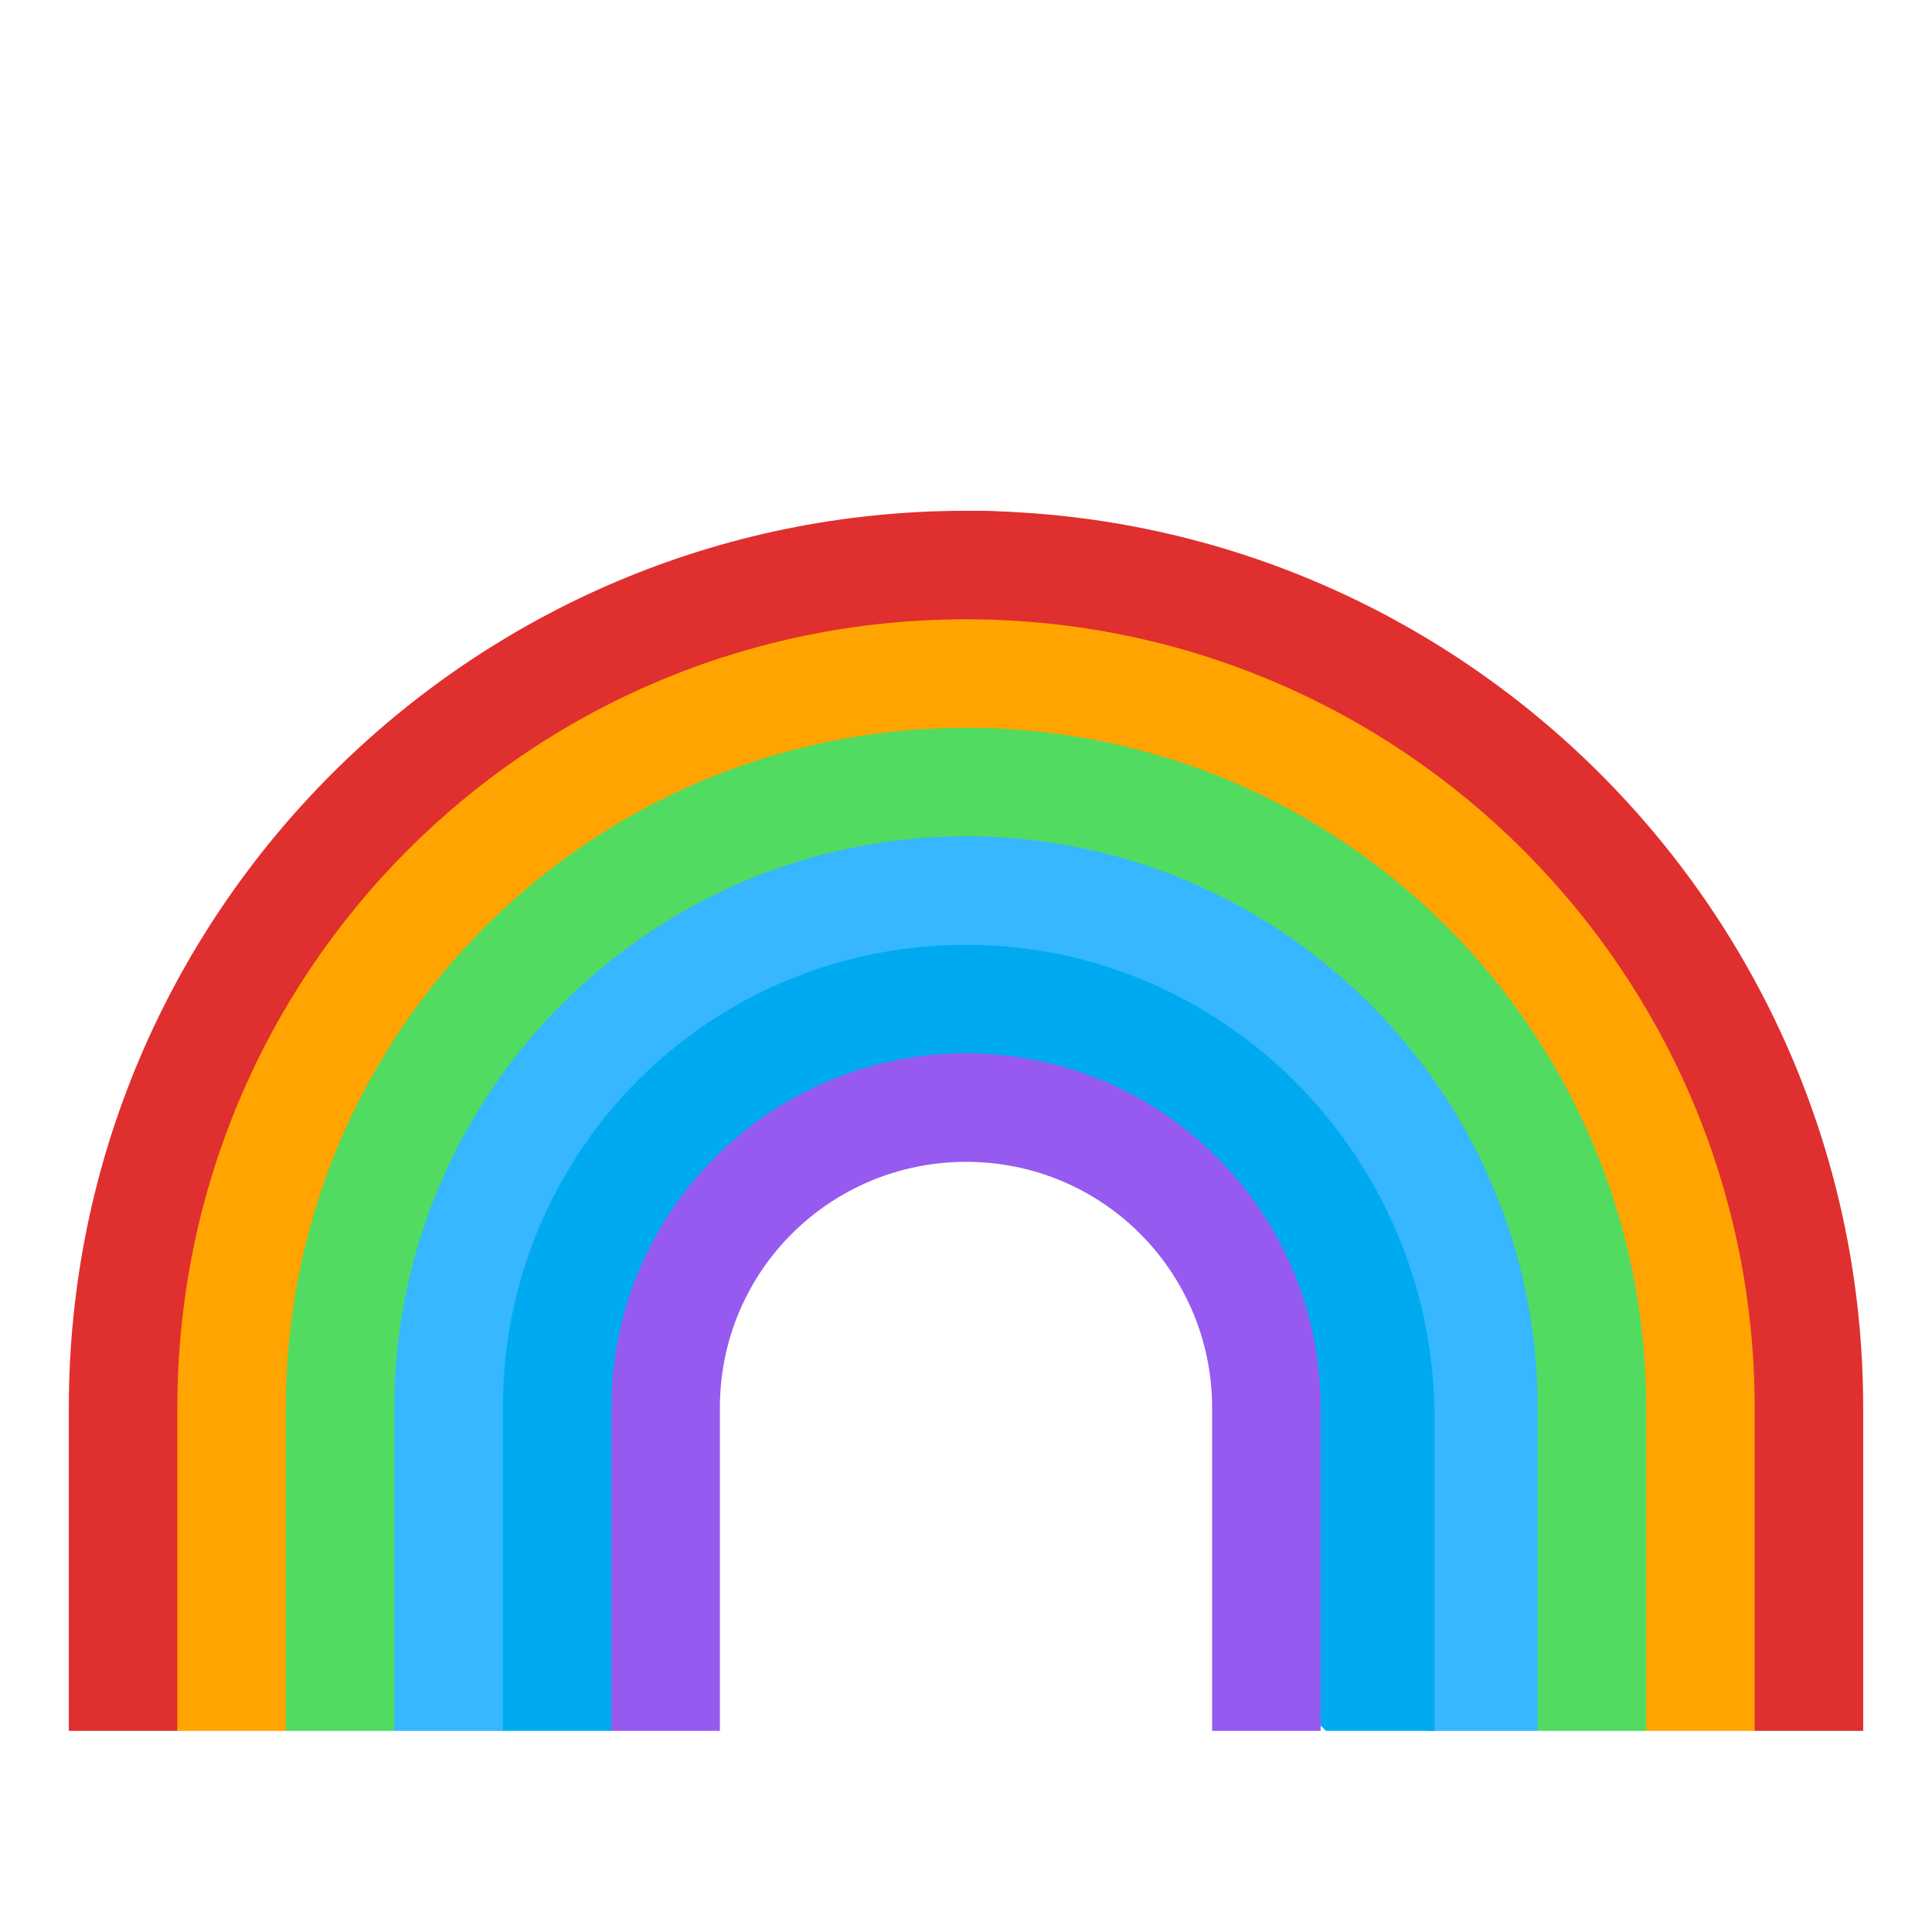
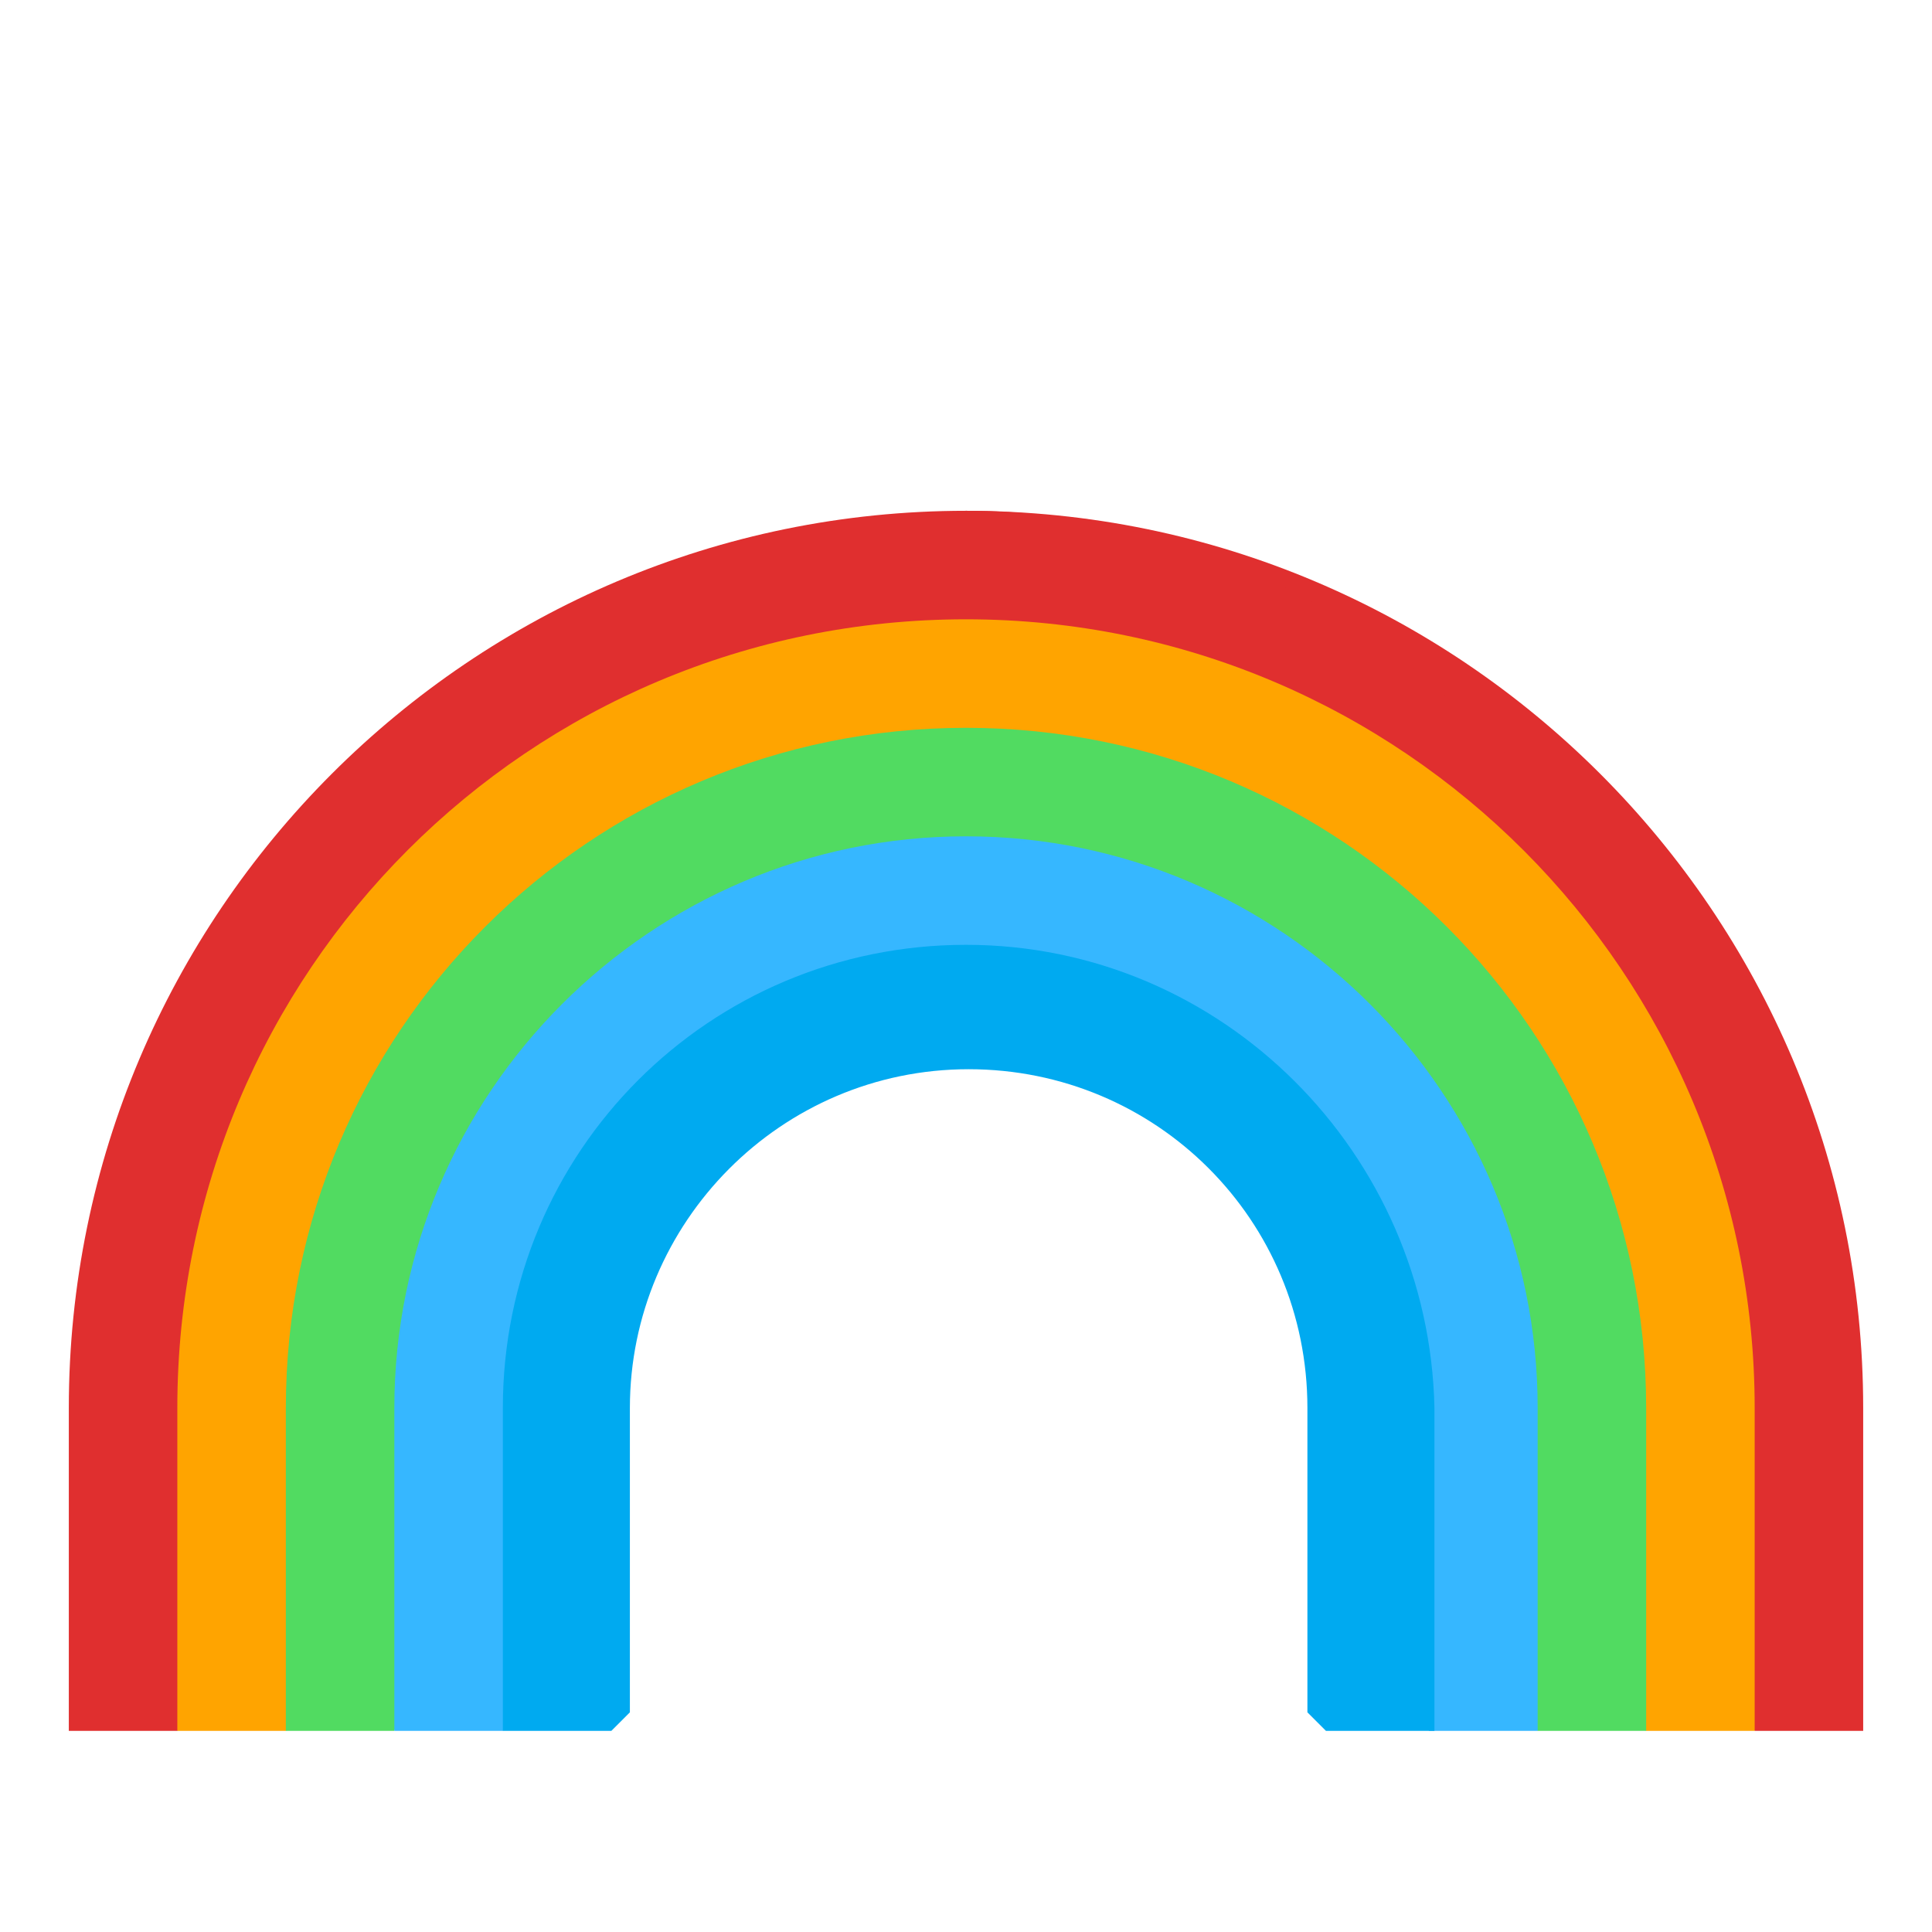
<svg xmlns="http://www.w3.org/2000/svg" version="1.1" x="0px" y="0px" width="73px" height="73px" viewBox="186 0 73 73" enable-background="new 186 0 73 73" xml:space="preserve">
  <g id="Layer_1">
    <g id="Layer_2">
      <g id="Layer_1_1_">
        <path fill="#E6D202" d="M-36.7-8.1c0.1-0.2,0.2-0.3,0.3-0.5c0.2,0.1,0.2,0.3,0.1,0.5C-36.5-8.1-36.6-8.1-36.7-8.1z" />
        <path fill="#E6D202" d="M-37.9-8.1c0.1-0.1,0.2-0.1,0.3,0C-37.8-8.1-37.9-8.1-37.9-8.1z" />
      </g>
    </g>
    <g id="Layer_4">
      <g id="Layer_3">
		</g>
    </g>
    <g id="Layer_5">
	</g>
    <g id="Layer_6">
      <path fill="#3A4D57" d="M39.3,69.7h-4.9c-0.8,0-1.5-0.5-1.8-1.3l-1.1-3.3h10.6L41,68.4C40.8,69.2,40.1,69.7,39.3,69.7z" />
      <path fill="#BFC1BF" d="M41.9,67.9h-10c-2.2,0-3.9-1.8-3.9-3.9v-9.5h17.9V64C45.8,66.1,44.1,67.9,41.9,67.9z" />
      <path fill="#FA6564" d="M21.8,36.6c1.9,2.4,3.4,5,4.5,7.9h21.3c1-2.8,2.5-5.5,4.5-7.8c0.6-0.7,1.1-1.4,1.5-2.1H20.3    C20.7,35.3,21.2,36,21.8,36.6z" />
      <path fill="#F58966" d="M27.9,54.1v0.4h17.9V54c0-3.3,0.6-6.5,1.7-9.5H26.2C27.3,47.5,27.9,50.8,27.9,54.1z" />
      <path fill="#67B0A0" d="M56.5,24.2c0-3.5-0.9-6.8-2.5-9.6H19.8c-1.7,3-2.6,6.4-2.5,10h39.1C56.5,24.4,56.5,24.3,56.5,24.2z" />
      <path fill="#FBBE68" d="M17.3,24.5v0.1c0.1,3.6,1.2,7,3,9.8h33.2c1.8-2.9,2.9-6.3,2.9-10L17.3,24.5L17.3,24.5z" />
      <path fill="#FFA400" d="M17.3,24.5v0.1c0.1,3.6,1.2,7,3,9.8h33.2c1.8-2.9,2.9-6.3,2.9-10L17.3,24.5L17.3,24.5z" />
      <path fill="#E02F2F" d="M21.8,36.6c1.9,2.4,3.4,5,4.5,7.9h21.3c1-2.8,2.5-5.5,4.5-7.8c0.6-0.7,1.1-1.4,1.5-2.1H20.3    C20.7,35.3,21.2,36,21.8,36.6z" />
      <path fill="#36B7FF" d="M27.9,54.1v0.4h17.9V54c0-3.3,0.6-6.5,1.7-9.5H26.2C27.3,47.5,27.9,50.8,27.9,54.1z" />
      <path fill="none" d="M17.3,24.5v0.1c0.1,3.6,1.2,7,3,9.8h33.2c1.8-2.9,2.9-6.3,2.9-10L17.3,24.5L17.3,24.5z" />
      <path fill="#45819B" d="M36.4,4.6c-7.1,0.2-13.3,4.2-16.6,10h34.1C50.5,8.5,43.9,4.4,36.4,4.6z" />
      <path fill="#51DB61" d="M56.5,24.2c0-3.5-0.9-6.8-2.5-9.6H19.8c-1.7,3-2.6,6.4-2.5,10h39.1C56.5,24.4,56.5,24.3,56.5,24.2z" />
      <path fill="none" d="M17.3,24.5v0.1c0.1,3.6,1.2,7,3,9.8h33.2c1.8-2.9,2.9-6.3,2.9-10L17.3,24.5L17.3,24.5z" />
-       <path fill="#36B7FF" d="M36.4,4.6c-7.1,0.2-13.3,4.2-16.6,10h34.1C50.5,8.5,43.9,4.4,36.4,4.6z" />
      <path fill="#A7A9AC" d="M46,55.8H27.8c-0.3,0-0.6-0.3-0.6-0.6v-1.5c0-0.3,0.3-0.6,0.6-0.6H46c0.3,0,0.6,0.3,0.6,0.6v1.5    C46.6,55.6,46.3,55.8,46,55.8z" />
      <g>
        <path fill="#A7A9AC" d="M45.7,58.4H28c-0.2,0-0.4-0.2-0.4-0.4v-0.6c0-0.2,0.2-0.4,0.4-0.4h17.7c0.2,0,0.4,0.2,0.4,0.4V58     C46.2,58.2,46,58.4,45.7,58.4z" />
        <path fill="#A7A9AC" d="M45.7,60.7H28c-0.2,0-0.4-0.2-0.4-0.4v-0.6c0-0.2,0.2-0.4,0.4-0.4h17.7c0.2,0,0.4,0.2,0.4,0.4v0.6     C46.2,60.5,46,60.7,45.7,60.7z" />
        <path fill="#A7A9AC" d="M45.7,63.1H28c-0.2,0-0.4-0.2-0.4-0.4V62c0-0.2,0.2-0.4,0.4-0.4h17.7c0.2,0,0.4,0.2,0.4,0.4v0.6     C46.2,62.9,46,63.1,45.7,63.1z" />
        <path fill="#A7A9AC" d="M45.7,65.4H28c-0.2,0-0.4-0.2-0.4-0.4v-0.6c0-0.2,0.2-0.4,0.4-0.4h17.7c0.2,0,0.4,0.2,0.4,0.4V65     C46.2,65.3,46,65.4,45.7,65.4z" />
      </g>
    </g>
    <g id="Layer_7">
	</g>
  </g>
  <g id="Layer_2_1_">
    <path fill="#E02F2F" d="M99.6,66.3h29c0-17.1,13.8-30.9,30.9-30.9v-29C126.4,6.5,99.6,33.3,99.6,66.3z" />
    <path fill="#FFA400" d="M159.4,35.4V11.3c-30.4,0-55,24.6-55,55h24.1C128.5,49.3,142.4,35.4,159.4,35.4z" />
    <path fill="#51DB61" d="M159.4,35.4V16.1c-27.7,0-50.2,22.5-50.2,50.2h19.3C128.5,49.3,142.4,35.4,159.4,35.4z" />
    <path fill="#36B7FF" d="M159.4,35.4V21c-25.1,0-45.4,20.3-45.4,45.4h14.5C128.5,49.3,142.4,35.4,159.4,35.4z" />
    <path fill="#00AAF0" d="M159.4,35.4v-9.7c-22.4,0-40.5,18.2-40.5,40.5h9.7C128.5,49.3,142.4,35.4,159.4,35.4z" />
    <path fill="#965AF0" d="M159.4,35.4v-4.8c-19.7,0-35.7,16-35.7,35.7h4.8C128.5,49.3,142.4,35.4,159.4,35.4z" />
    <path fill="#E02F2F" d="M222.5,19.3l29.8,46.1h4.1V53.2C256.4,34.5,241.2,19.3,222.5,19.3z" />
    <path fill="#E02F2F" d="M222.5,19.3c-18.7,0-33.9,15.2-33.9,33.9v12.2h4.1l2.7-2V53.2c0-15,12.1-27.1,27.1-27.1   s27.1,12.1,27.1,27.1h2.7C252.3,34.5,239,19.3,222.5,19.3z" />
    <path fill="#FFA400" d="M222.5,23.4c-16.5,0-29.8,13.3-29.8,29.8v12.2h4.1l0.7-0.7V53.2c0-13.8,11.2-25,25-25c13.8,0,25,11.2,25,25   v11.5l0.7,0.7h4.1V53.2C252.3,36.8,239,23.4,222.5,23.4z" />
    <path fill="#51DB61" d="M222.5,27.5c-14.2,0-25.7,11.5-25.7,25.7v12.2h4.1l0.7-2V53.2c0-11.6,9.4-20.9,20.9-20.9   s20.9,9.4,20.9,20.9v11.5l0.7,0.7h4.1V53.2C248.2,39,236.7,27.5,222.5,27.5z" />
    <path fill="#36B7FF" d="M222.5,31.6c-11.9,0-21.6,9.7-21.6,21.6v12.2h4.1l0.7-0.7V53.2c0-9.3,7.5-16.8,16.8-16.8   c9.3,0,16.8,7.5,16.8,16.8v11.5l0.7,0.7h4.1V53.2C244.1,41.3,234.4,31.6,222.5,31.6z" />
    <path fill="#00AAF0" d="M222.5,35.7c-9.7,0-17.5,7.8-17.5,17.5v12.2h4.1l0.7-0.7V53.2c0-7,5.7-12.8,12.8-12.8s12.8,5.7,12.8,12.8   v11.5l0.7,0.7h4.1V53.2C240,43.6,232.2,35.7,222.5,35.7z" />
-     <path fill="#965AF0" d="M222.5,39.8c-7.4,0-13.4,6-13.4,13.4v12.2h4.1V53.2c0-5.2,4.2-9.3,9.3-9.3c5.2,0,9.3,4.2,9.3,9.3v12.2h4.1   V53.2C235.9,45.8,229.9,39.8,222.5,39.8z" />
-     <path fill="#E02F2F" d="M346.6,37c0,3.5-0.6,6.8-1.7,9.9c-1.3,3.7-3.3,7-5.8,9.9c-5.4,6-13.3,9.9-22,9.9s-16.6-3.8-22-9.9   c-2.5-2.8-4.5-6.2-5.8-9.9c-1.1-3.1-1.7-6.4-1.7-9.9c0-3.5,0.6-6.8,1.7-9.9c1.3-3.7,3.3-7,5.8-9.9c5.4-6,13.3-9.9,22-9.9   s16.6,3.8,22,9.9c2.5,2.8,4.5,6.2,5.8,9.9C346,30.2,346.6,33.5,346.6,37L346.6,37z" />
    <path fill="#FFA400" d="M344.9,27.1h-55.8c1.3-3.7,3.3-7,5.8-9.9H339C341.6,20.1,343.6,23.5,344.9,27.1z" />
    <path fill="#51DB61" d="M346.6,37h-59.1c0-3.5,0.6-6.8,1.7-9.9h55.8C346,30.2,346.6,33.5,346.6,37z" />
    <path fill="#36B7FF" d="M346.6,37c0,3.5-0.6,6.8-1.7,9.9h-55.8c-1.1-3.1-1.7-6.4-1.7-9.9H346.6z" />
    <path fill="#00AAF0" d="M344.9,46.9c-1.3,3.7-3.3,7-5.8,9.9H295c-2.5-2.8-4.5-6.2-5.8-9.9H344.9z" />
    <path fill="#965AF0" d="M339,56.7c-5.4,6-13.3,9.9-22,9.9s-16.6-3.8-22-9.9L339,56.7z" />
    <path fill="#36B7FF" d="M424.4,48.8c1-2,2-3.9,2.9-5.8c0.4-0.8,0.9-1.1,1.8-1.1c3.3,0,6.7,0,10,0c1.1,0,1.8,0.8,1.5,1.7   c-0.2,0.6-0.7,0.9-1.4,0.9c-2.9,0-5.8,0-8.8,0c-0.7,0-1,0.2-1.4,0.8c-1.2,2.4-2.4,4.7-3.6,7.1c-0.3,0.6-0.6,1.1-1.4,1   c-0.7-0.1-1-0.6-1.2-1.2c-1.5-4.3-3-8.6-4.5-13c-0.2,0.2-0.3,0.4-0.5,0.6c-1.6,2-3.1,4-4.7,6c-0.4,0.5-0.9,1-1.6,0.8   c-0.7-0.2-0.9-0.8-1-1.4c-1.3-7-2.7-13.9-4-20.9c0-0.1-0.1-0.2-0.2-0.3c-0.2,1-0.3,2.1-0.5,3.1c-1.5,10.5-3,20.9-4.5,31.4   c-0.1,0.9-0.6,1.4-1.3,1.4c-0.7,0-1.2-0.4-1.3-1.4c-1.2-7.4-2.4-14.8-3.7-22.2c-0.2-1.1-0.4-2.2-0.7-3.3c-0.5,1.5-1,2.9-1.5,4.4   c-0.7,2-1.3,4-2,6c-0.3,0.8-0.6,1.1-1.5,1.1c-3.8,0-7.6,0-11.3,0c-0.9,0-1.4-0.5-1.5-1.2c0-0.8,0.6-1.3,1.5-1.3c3.3,0,6.6,0,9.9,0   c0.2,0,0.5,0,0.7,0c0.8-2.3,1.5-4.6,2.3-6.9c0.8-2.5,1.7-5.1,2.5-7.6c0.3-0.9,0.8-1.3,1.4-1.2c0.7,0.1,1,0.5,1.2,1.4   c1.2,7.3,2.4,14.6,3.6,21.9c0,0.1,0.1,0.2,0.2,0.3c0.1-1,0.3-2,0.4-3c1.4-10.2,2.9-20.3,4.3-30.5c0-0.3,0.1-0.5,0.1-0.8   c0.2-0.6,0.6-0.9,1.2-0.9c0.6,0,1.1,0.4,1.2,1c0.4,2,0.8,3.9,1.1,5.9c1.3,6.7,2.6,13.5,3.9,20.2c0,0.2,0.1,0.3,0.1,0.6   c0.4-0.5,0.7-0.9,1-1.3c1.3-1.7,2.6-3.4,3.9-5.1c0.4-0.5,0.8-0.8,1.4-0.7c0.6,0.1,0.9,0.6,1.1,1.1c1.4,3.9,2.7,7.8,4.1,11.7   C424.1,48.2,424.2,48.4,424.4,48.8z" />
-     <path fill="#36B7FF" d="M507.5,61.7c-2.8,0-4.9-1.9-5.3-4.6l-5.8-40.6c0-0.1-0.1-0.5-0.5-0.5c0,0,0,0,0,0c-0.5,0-0.5,0.3-0.5,0.5   l-4.1,29c-0.4,2.6-2.5,4.5-5.1,4.6c-2.6,0.1-4.8-1.6-5.4-4.1c0,0,0,0,0,0l-1.3-5.9c-0.4-1.5-1.7-2.6-3.1-2.6   c-1.3,0-2.4-1.1-2.4-2.4s1.1-2.4,2.4-2.4c3.6,0,6.9,2.7,7.7,6.3c0,0,0,0,0,0l1.3,5.9c0,0.1,0.1,0.5,0.6,0.4c0.5,0,0.5-0.4,0.6-0.5   l4.1-29c0.4-2.7,2.5-4.5,5.2-4.5h0c2.7,0,4.9,1.9,5.2,4.5l5.8,40.6c0,0.1,0.1,0.6,0.6,0.5c0.6,0,0.6-0.4,0.6-0.6l0.8-7.2   c0.1-1.3,1.3-2.2,2.6-2.1c1.3,0.1,2.2,1.3,2.1,2.6l-0.8,7.2C512.6,59.7,510.4,61.7,507.5,61.7C507.6,61.7,507.5,61.7,507.5,61.7   L507.5,61.7z" />
    <path fill="#FFA400" d="M527.7,44.2C527.7,44.2,527.7,44.1,527.7,44.2l0.8-3.6c0.5-1.8,2.1-3.2,3.9-3.2c1.3,0,2.4-1.1,2.4-2.4   s-1.1-2.4-2.4-2.4c-3.9,0-7.5,2.9-8.5,6.9c0,0,0,0,0,0L523,43c0,0.1-0.1,0.3-0.4,0.3c-0.3,0-0.3-0.2-0.3-0.3l-1.9-11.4   c-0.4-2.4-2.4-4.1-4.9-4c-2.5,0.1-4.4,1.8-4.7,4.3l-1,8.9c-0.1,1.3,0.8,2.5,2.1,2.6c1.3,0.1,2.5-0.8,2.6-2.1l1-8.9c0,0,0,0,0,0   c0,0,0.1,0,0.1,0c0,0,0,0,0,0l1.9,11.4c0.4,2.4,2.4,4.2,4.8,4.3c0.1,0,0.1,0,0.2,0C525.1,48,527.1,46.5,527.7,44.2L527.7,44.2z" />
  </g>
</svg>